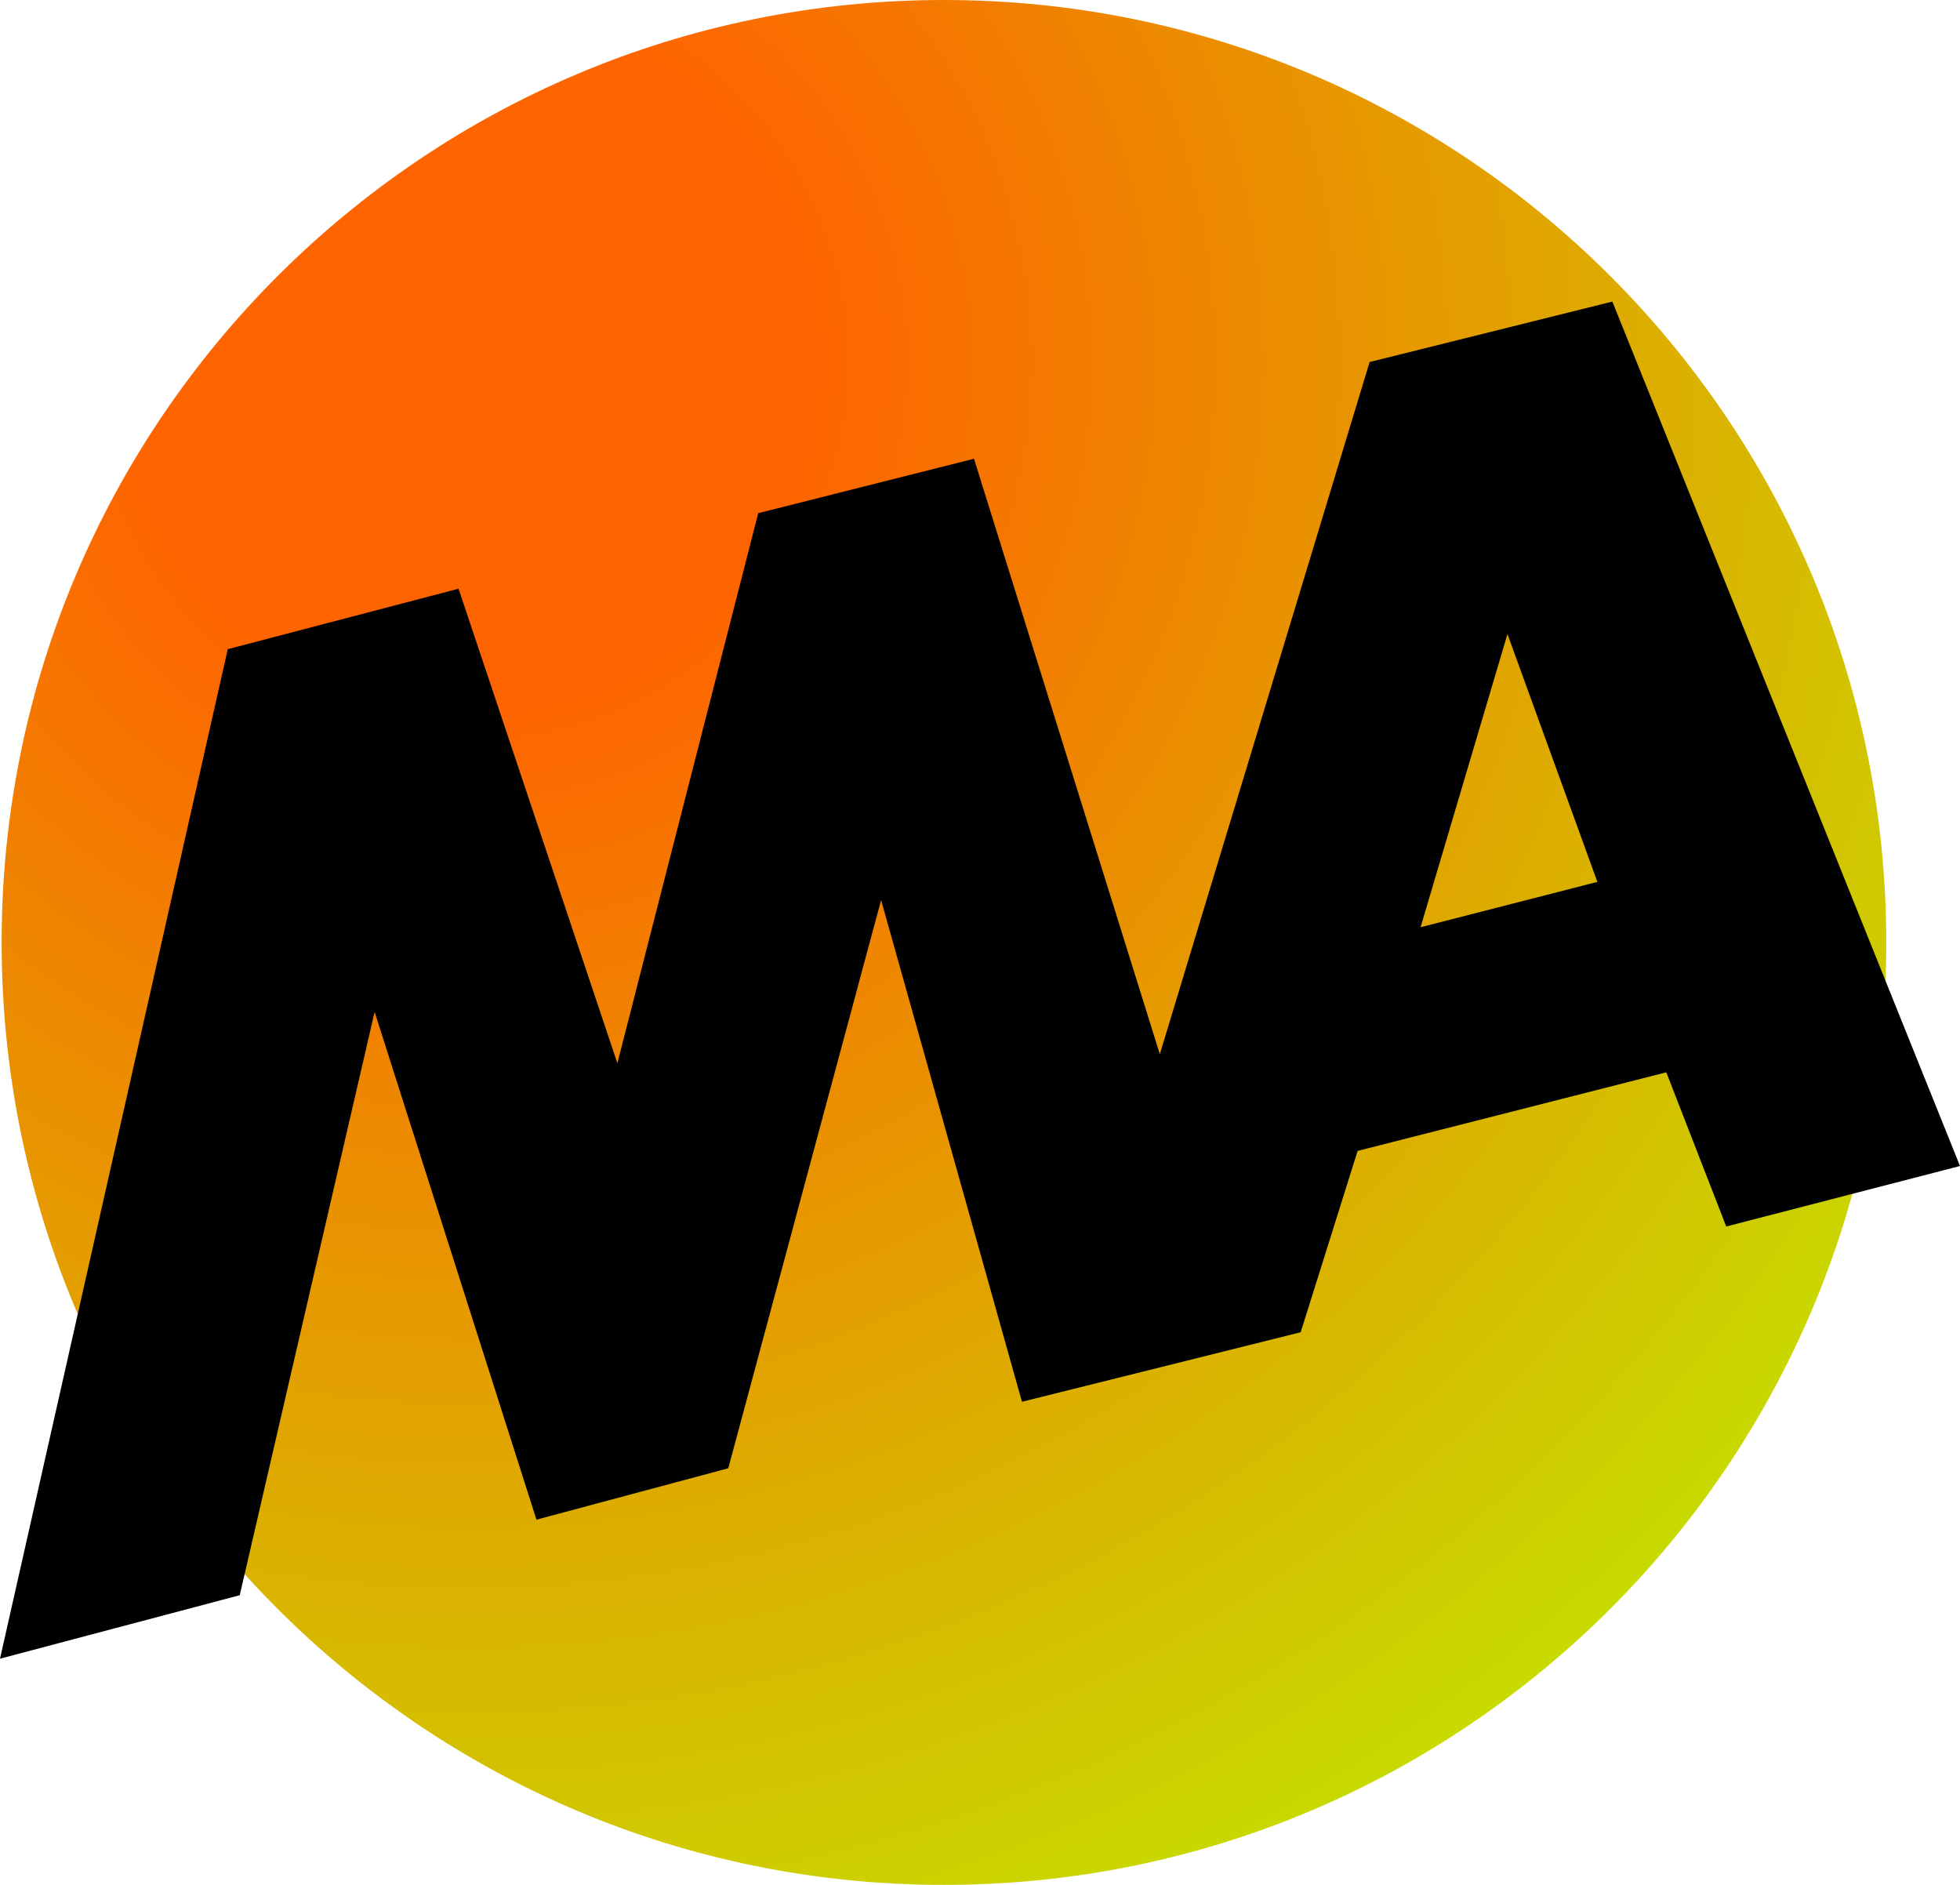
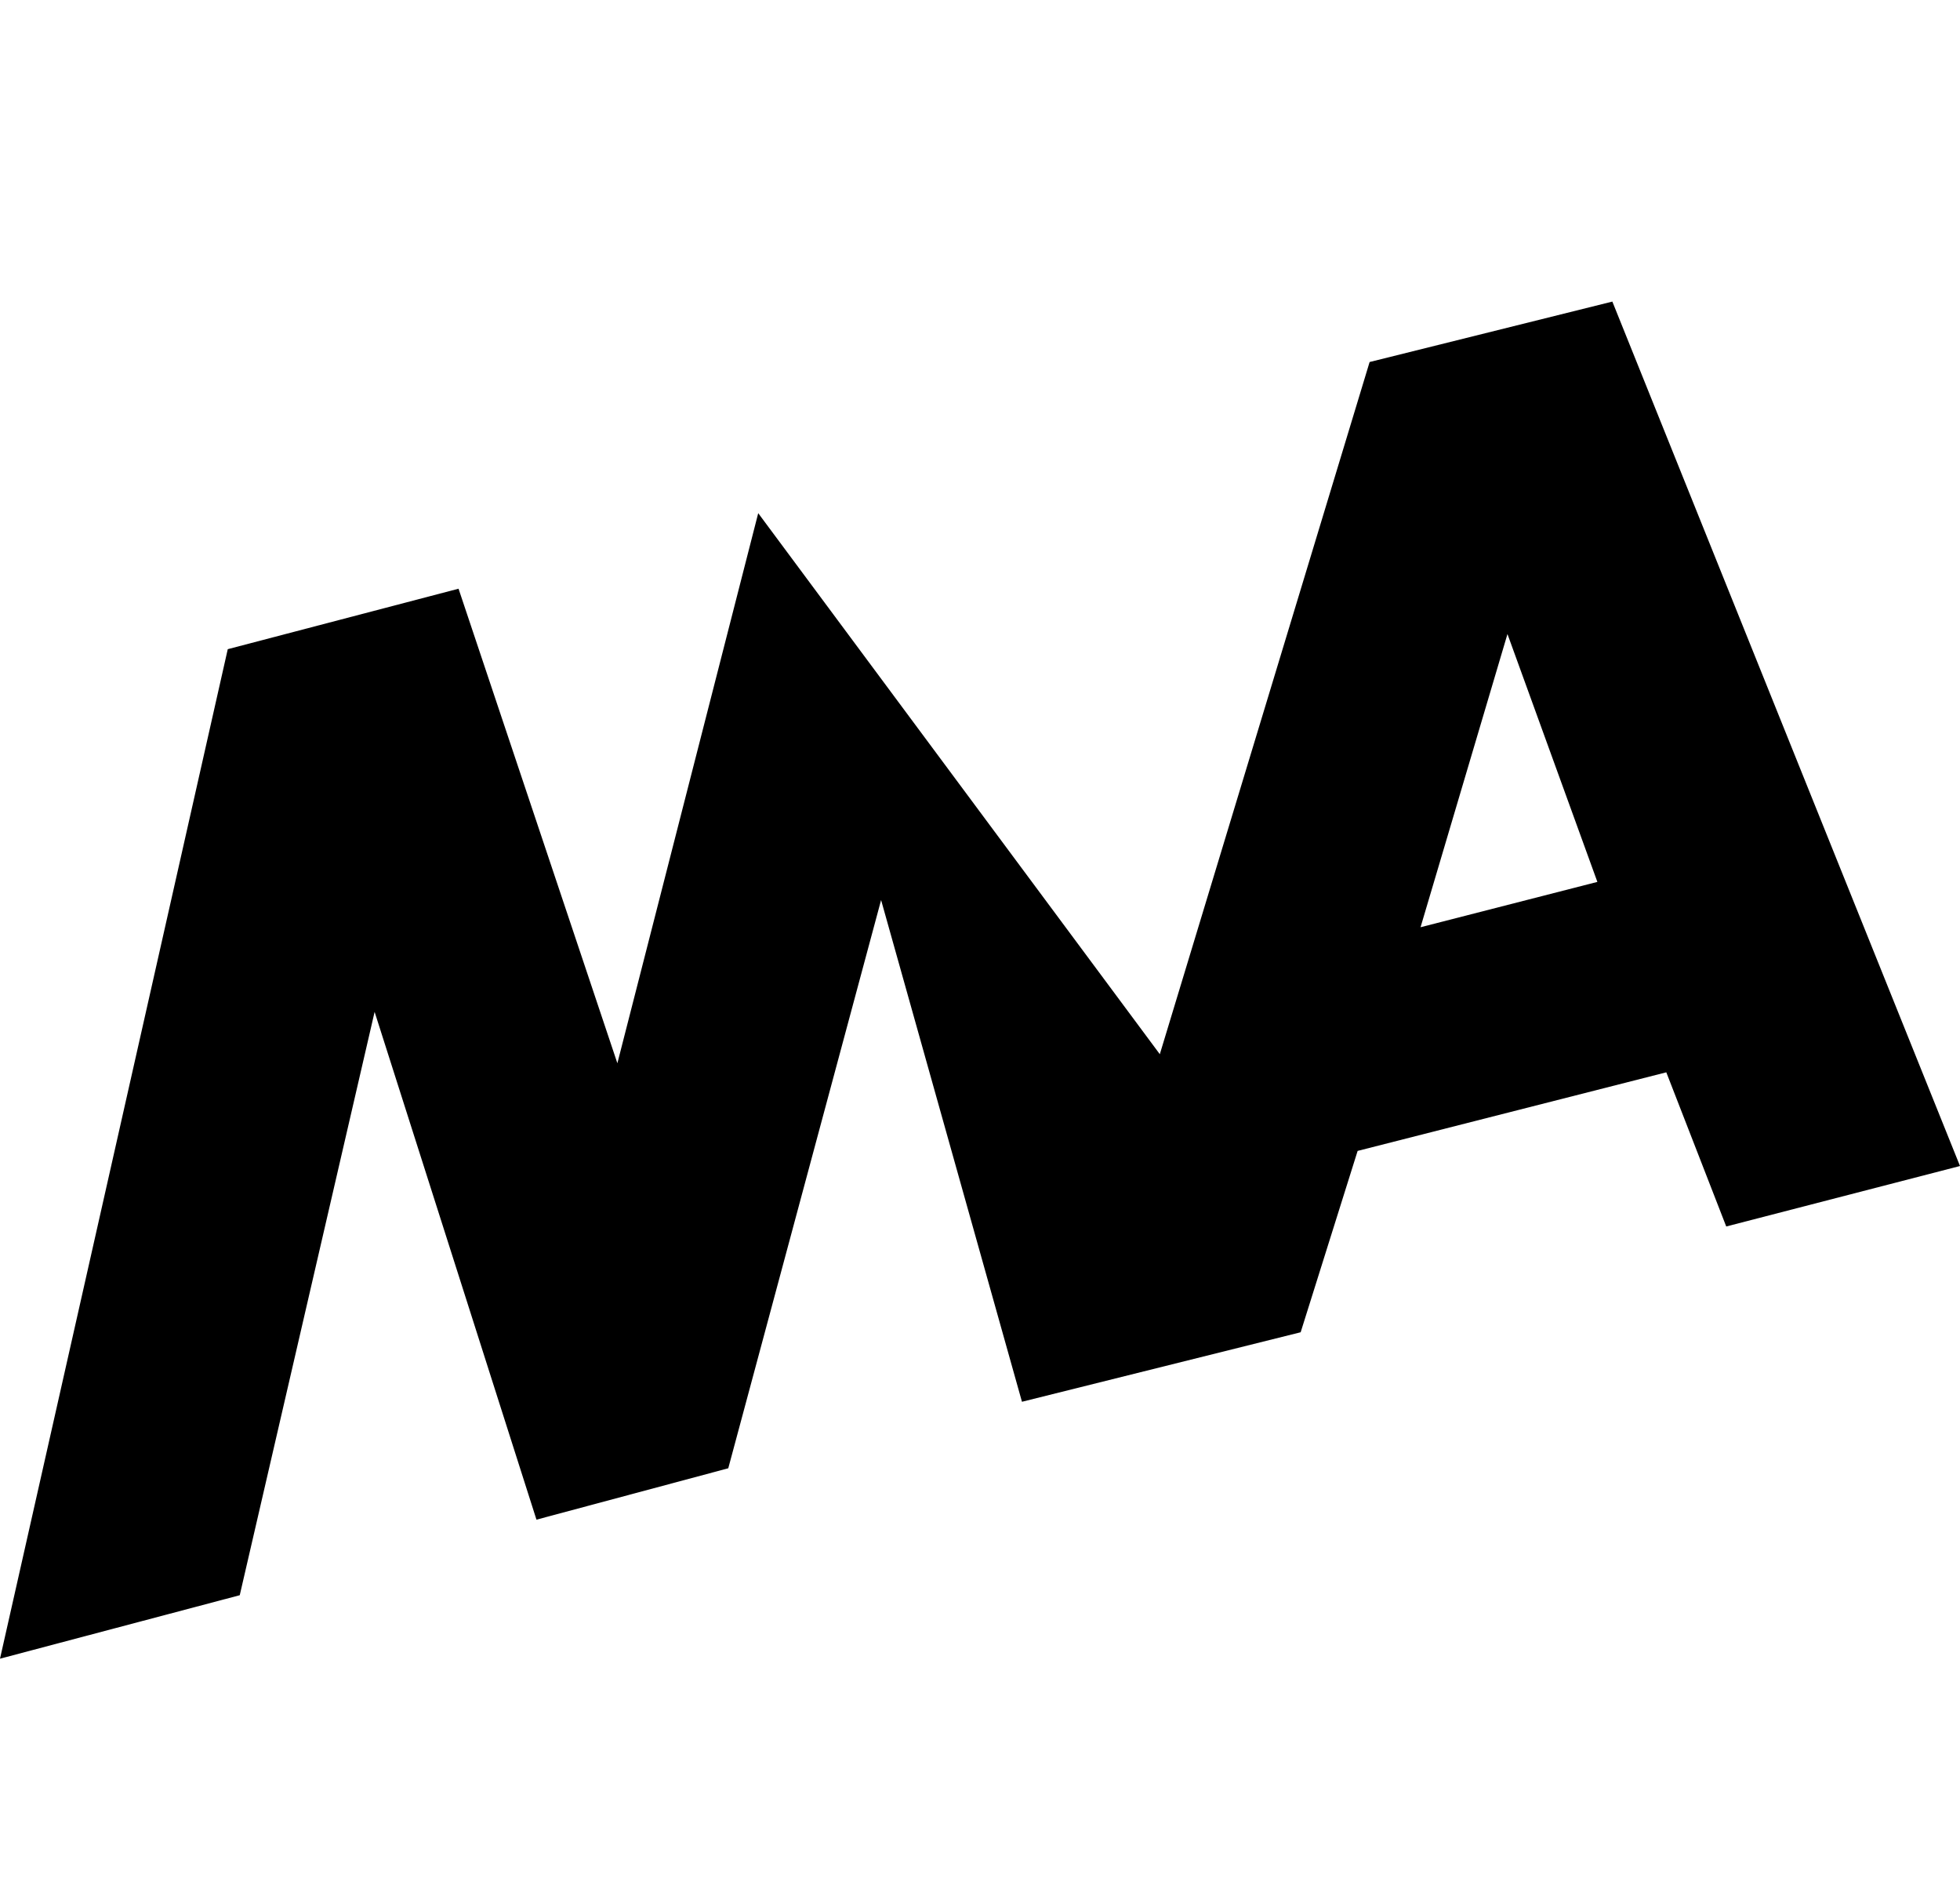
<svg xmlns="http://www.w3.org/2000/svg" width="78" height="75" viewBox="0 0 78 75" fill="none">
-   <path d="M37.565 75C58.276 75 75.065 58.211 75.065 37.5C75.065 16.789 58.276 0 37.565 0C16.855 0 0.065 16.789 0.065 37.5C0.065 58.211 16.855 75 37.565 75Z" fill="url(#paint0_radial_9836_959)" />
-   <path d="M51.761 53.011L54.028 45.795L66.312 42.668L68.697 48.802L78 46.396L64.165 12L54.505 14.405L46.156 41.947L38.761 18.254L30.174 20.419L24.569 42.307L18.248 23.425L9.064 25.831L0 66L9.541 63.474L14.908 40.263L21.349 60.468L28.982 58.423L35.064 35.813L40.67 55.777L51.761 53.011ZM56.532 36.895L59.991 25.229L63.569 35.091L56.532 36.895Z" fill="black" />
+   <path d="M51.761 53.011L54.028 45.795L66.312 42.668L68.697 48.802L78 46.396L64.165 12L54.505 14.405L46.156 41.947L30.174 20.419L24.569 42.307L18.248 23.425L9.064 25.831L0 66L9.541 63.474L14.908 40.263L21.349 60.468L28.982 58.423L35.064 35.813L40.67 55.777L51.761 53.011ZM56.532 36.895L59.991 25.229L63.569 35.091L56.532 36.895Z" fill="black" />
  <defs>
    <radialGradient id="paint0_radial_9836_959" cx="0" cy="0" r="1" gradientUnits="userSpaceOnUse" gradientTransform="translate(18.5 14) rotate(52.16) scale(70.91)">
      <stop offset="0.2" stop-color="#FE6500" />
      <stop offset="1" stop-color="#C5E000" />
    </radialGradient>
  </defs>
</svg>